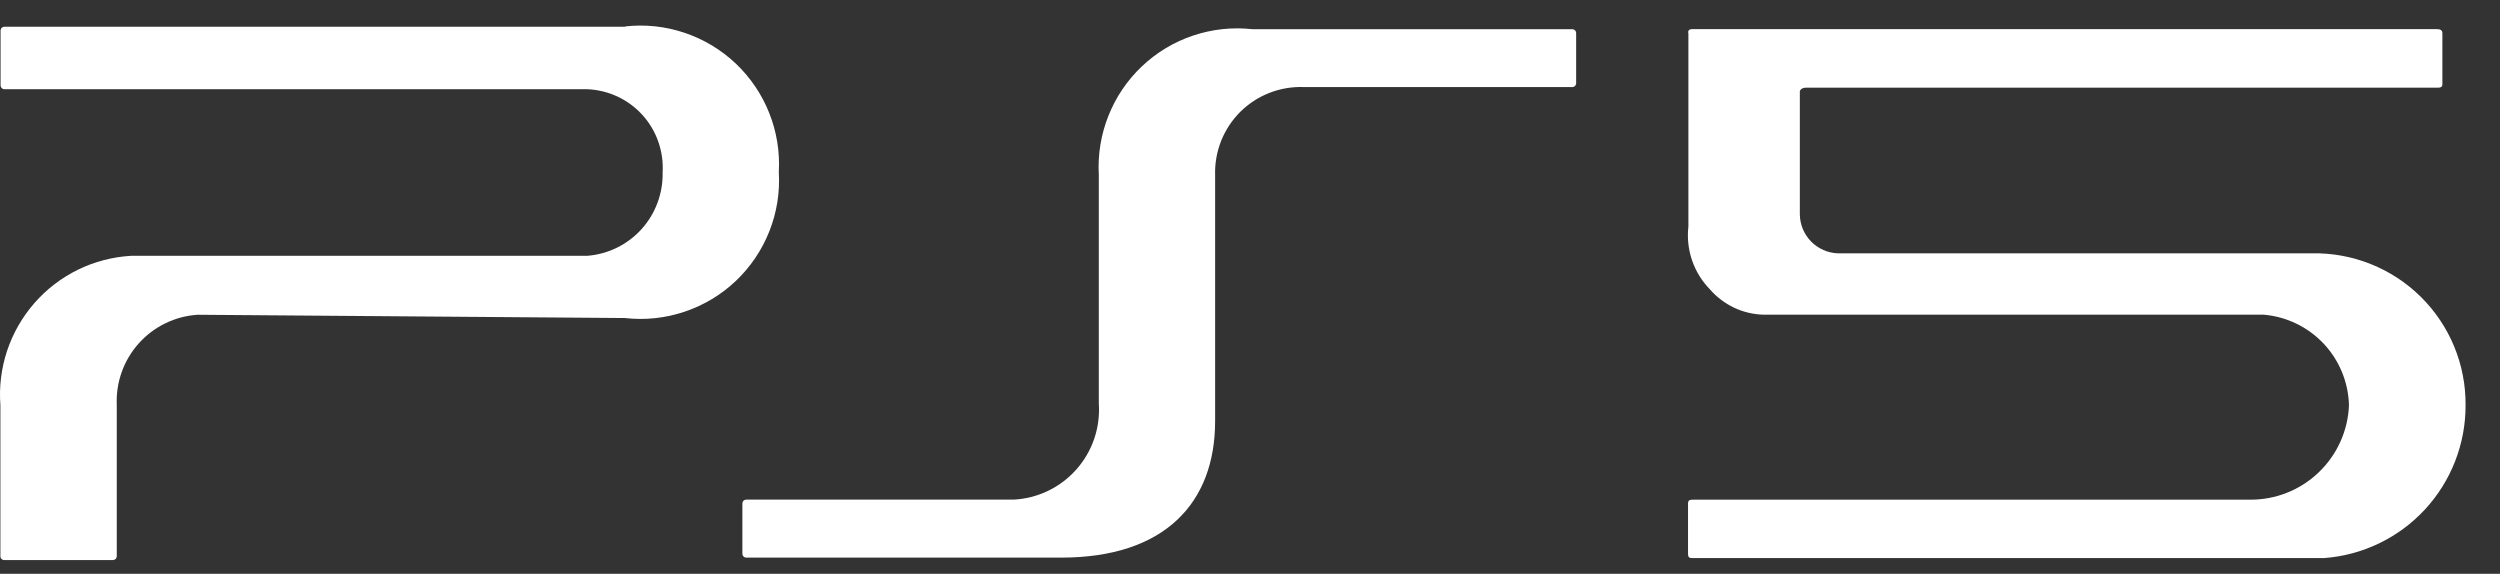
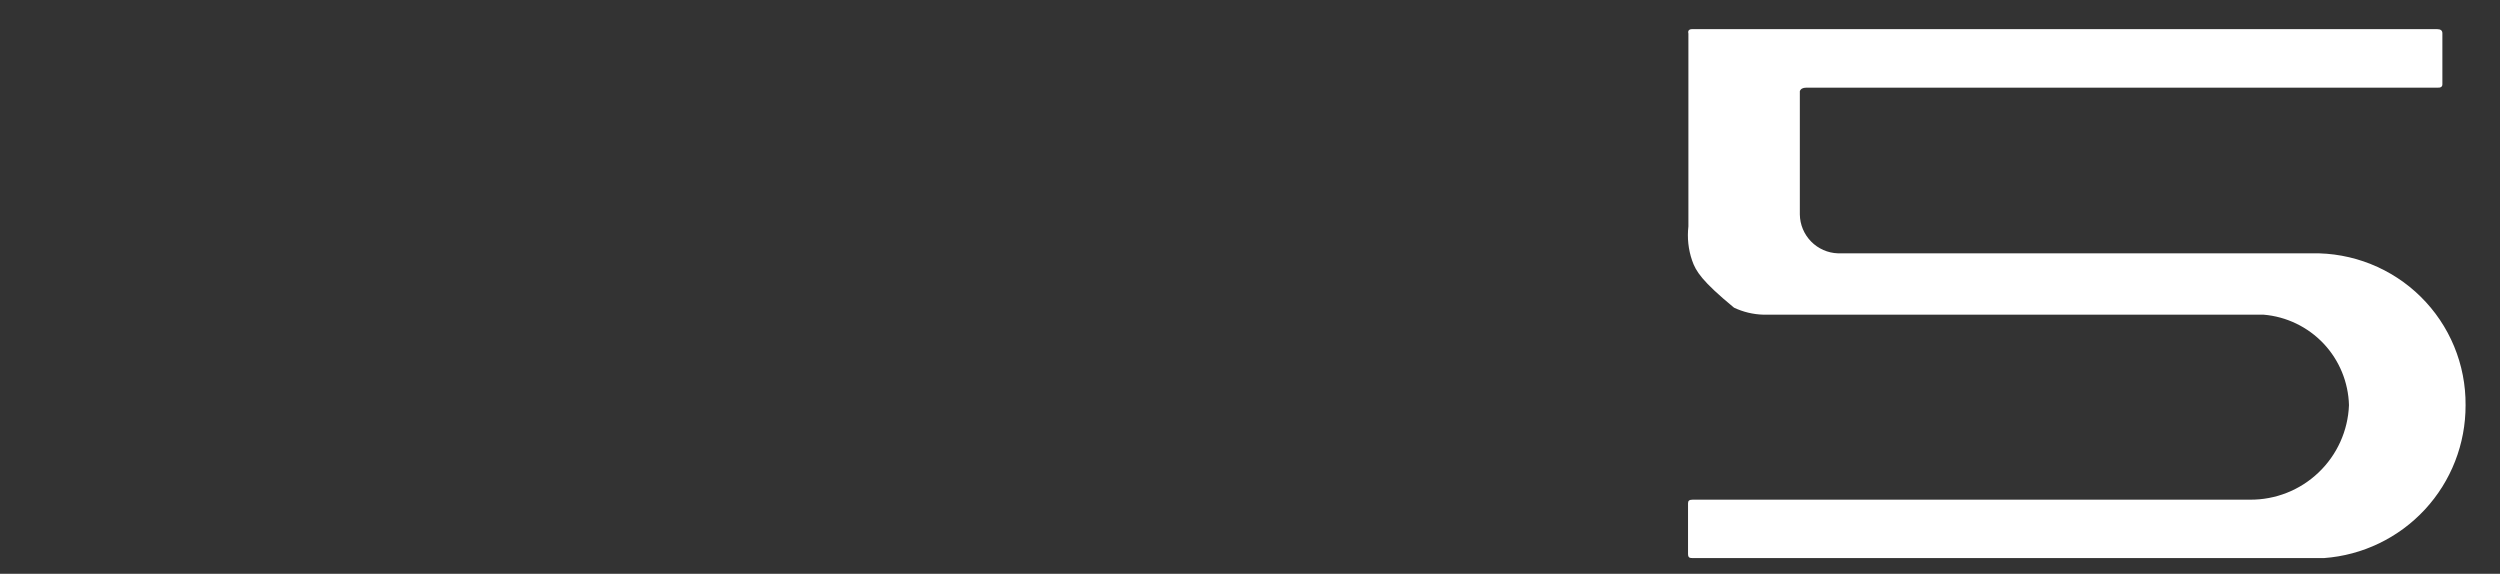
<svg xmlns="http://www.w3.org/2000/svg" width="61" height="14" viewBox="0 0 61 14" fill="none">
  <rect x="0" y="0" width="61" height="14" fill="#333333" stroke="none" />
-   <path d="M30.564 0.713C30.075 0.658 29.58 0.711 29.114 0.867C28.647 1.023 28.22 1.28 27.863 1.618C27.506 1.957 27.226 2.369 27.045 2.827C26.863 3.284 26.783 3.776 26.811 4.268V9.844C26.831 10.136 26.793 10.429 26.699 10.706C26.605 10.982 26.456 11.238 26.262 11.456C26.068 11.675 25.832 11.852 25.568 11.979C25.304 12.105 25.018 12.177 24.726 12.191H18.207C18.183 12.191 18.159 12.2 18.142 12.218C18.124 12.235 18.114 12.259 18.114 12.284V13.513C18.114 13.537 18.124 13.561 18.142 13.579C18.159 13.596 18.183 13.606 18.207 13.606H25.892C28.413 13.606 29.649 12.278 29.649 10.275V4.268C29.641 3.982 29.692 3.699 29.797 3.434C29.904 3.169 30.063 2.928 30.265 2.727C30.468 2.527 30.709 2.369 30.975 2.266C31.241 2.162 31.525 2.114 31.81 2.124H38.365C38.377 2.124 38.389 2.122 38.4 2.117C38.411 2.112 38.422 2.106 38.43 2.097C38.439 2.088 38.446 2.078 38.45 2.067C38.455 2.056 38.458 2.043 38.458 2.031V0.806C38.458 0.794 38.455 0.782 38.45 0.77C38.446 0.759 38.439 0.749 38.43 0.74C38.422 0.732 38.411 0.725 38.4 0.72C38.389 0.715 38.377 0.713 38.365 0.713H30.564ZM15.262 0.652H0.107C0.082 0.652 0.058 0.662 0.041 0.679C0.024 0.697 0.014 0.721 0.014 0.745V2.084C0.015 2.109 0.025 2.133 0.043 2.15C0.061 2.168 0.085 2.177 0.11 2.177H14.327C14.582 2.187 14.833 2.247 15.064 2.355C15.295 2.462 15.503 2.615 15.674 2.804C15.846 2.993 15.978 3.215 16.062 3.456C16.147 3.697 16.183 3.952 16.168 4.207C16.179 4.717 15.995 5.213 15.653 5.592C15.31 5.97 14.836 6.203 14.327 6.242H3.198C2.748 6.268 2.307 6.383 1.902 6.581C1.497 6.779 1.136 7.056 0.839 7.396C0.542 7.736 0.316 8.131 0.173 8.559C0.031 8.988 -0.025 9.44 0.01 9.89V13.572C0.009 13.584 0.011 13.596 0.016 13.608C0.02 13.619 0.027 13.63 0.036 13.639C0.045 13.647 0.055 13.654 0.067 13.659C0.078 13.663 0.09 13.665 0.103 13.665H2.757C2.781 13.665 2.805 13.655 2.822 13.637C2.84 13.62 2.849 13.596 2.849 13.572V9.877C2.826 9.325 3.019 8.787 3.388 8.376C3.756 7.966 4.271 7.716 4.821 7.68L15.246 7.76C15.736 7.816 16.232 7.764 16.7 7.607C17.168 7.451 17.596 7.194 17.954 6.855C18.311 6.516 18.591 6.102 18.772 5.644C18.954 5.185 19.033 4.692 19.003 4.199C19.031 3.708 18.952 3.217 18.77 2.759C18.589 2.302 18.31 1.89 17.953 1.551C17.596 1.213 17.17 0.957 16.703 0.8C16.237 0.643 15.743 0.59 15.254 0.645" fill="white" />
-   <path fill-rule="evenodd" clip-rule="evenodd" d="M41.29 0.711H59.465C59.551 0.711 59.594 0.744 59.594 0.811V2.058C59.594 2.118 59.551 2.146 59.465 2.139H44.073C43.989 2.139 43.936 2.168 43.916 2.225V5.233C43.919 5.48 44.018 5.716 44.191 5.893C44.364 6.069 44.598 6.173 44.844 6.181H56.407C56.899 6.171 57.387 6.26 57.844 6.442C58.3 6.624 58.716 6.895 59.066 7.241C59.416 7.586 59.693 7.998 59.881 8.452C60.069 8.907 60.164 9.394 60.16 9.886C60.163 10.83 59.809 11.739 59.168 12.432C58.527 13.124 57.647 13.548 56.707 13.617H41.3C41.224 13.617 41.188 13.606 41.188 13.513C41.188 13.42 41.188 12.34 41.188 12.282C41.188 12.223 41.212 12.192 41.3 12.192H54.895C55.519 12.198 56.12 11.961 56.572 11.53C57.024 11.1 57.291 10.51 57.315 9.886C57.3 9.326 57.079 8.79 56.695 8.383C56.31 7.976 55.788 7.724 55.23 7.678H43.025C42.777 7.671 42.534 7.613 42.31 7.507C42.086 7.4 41.886 7.249 41.724 7.062C41.527 6.861 41.377 6.619 41.286 6.352C41.195 6.086 41.165 5.803 41.197 5.523V0.819C41.178 0.745 41.216 0.711 41.29 0.711Z" fill="white" />
+   <path fill-rule="evenodd" clip-rule="evenodd" d="M41.29 0.711H59.465C59.551 0.711 59.594 0.744 59.594 0.811V2.058C59.594 2.118 59.551 2.146 59.465 2.139H44.073C43.989 2.139 43.936 2.168 43.916 2.225V5.233C43.919 5.48 44.018 5.716 44.191 5.893C44.364 6.069 44.598 6.173 44.844 6.181H56.407C56.899 6.171 57.387 6.26 57.844 6.442C58.3 6.624 58.716 6.895 59.066 7.241C59.416 7.586 59.693 7.998 59.881 8.452C60.069 8.907 60.164 9.394 60.16 9.886C60.163 10.83 59.809 11.739 59.168 12.432C58.527 13.124 57.647 13.548 56.707 13.617H41.3C41.224 13.617 41.188 13.606 41.188 13.513C41.188 13.42 41.188 12.34 41.188 12.282C41.188 12.223 41.212 12.192 41.3 12.192H54.895C55.519 12.198 56.12 11.961 56.572 11.53C57.024 11.1 57.291 10.51 57.315 9.886C57.3 9.326 57.079 8.79 56.695 8.383C56.31 7.976 55.788 7.724 55.23 7.678H43.025C42.777 7.671 42.534 7.613 42.31 7.507C41.527 6.861 41.377 6.619 41.286 6.352C41.195 6.086 41.165 5.803 41.197 5.523V0.819C41.178 0.745 41.216 0.711 41.29 0.711Z" fill="white" />
</svg>